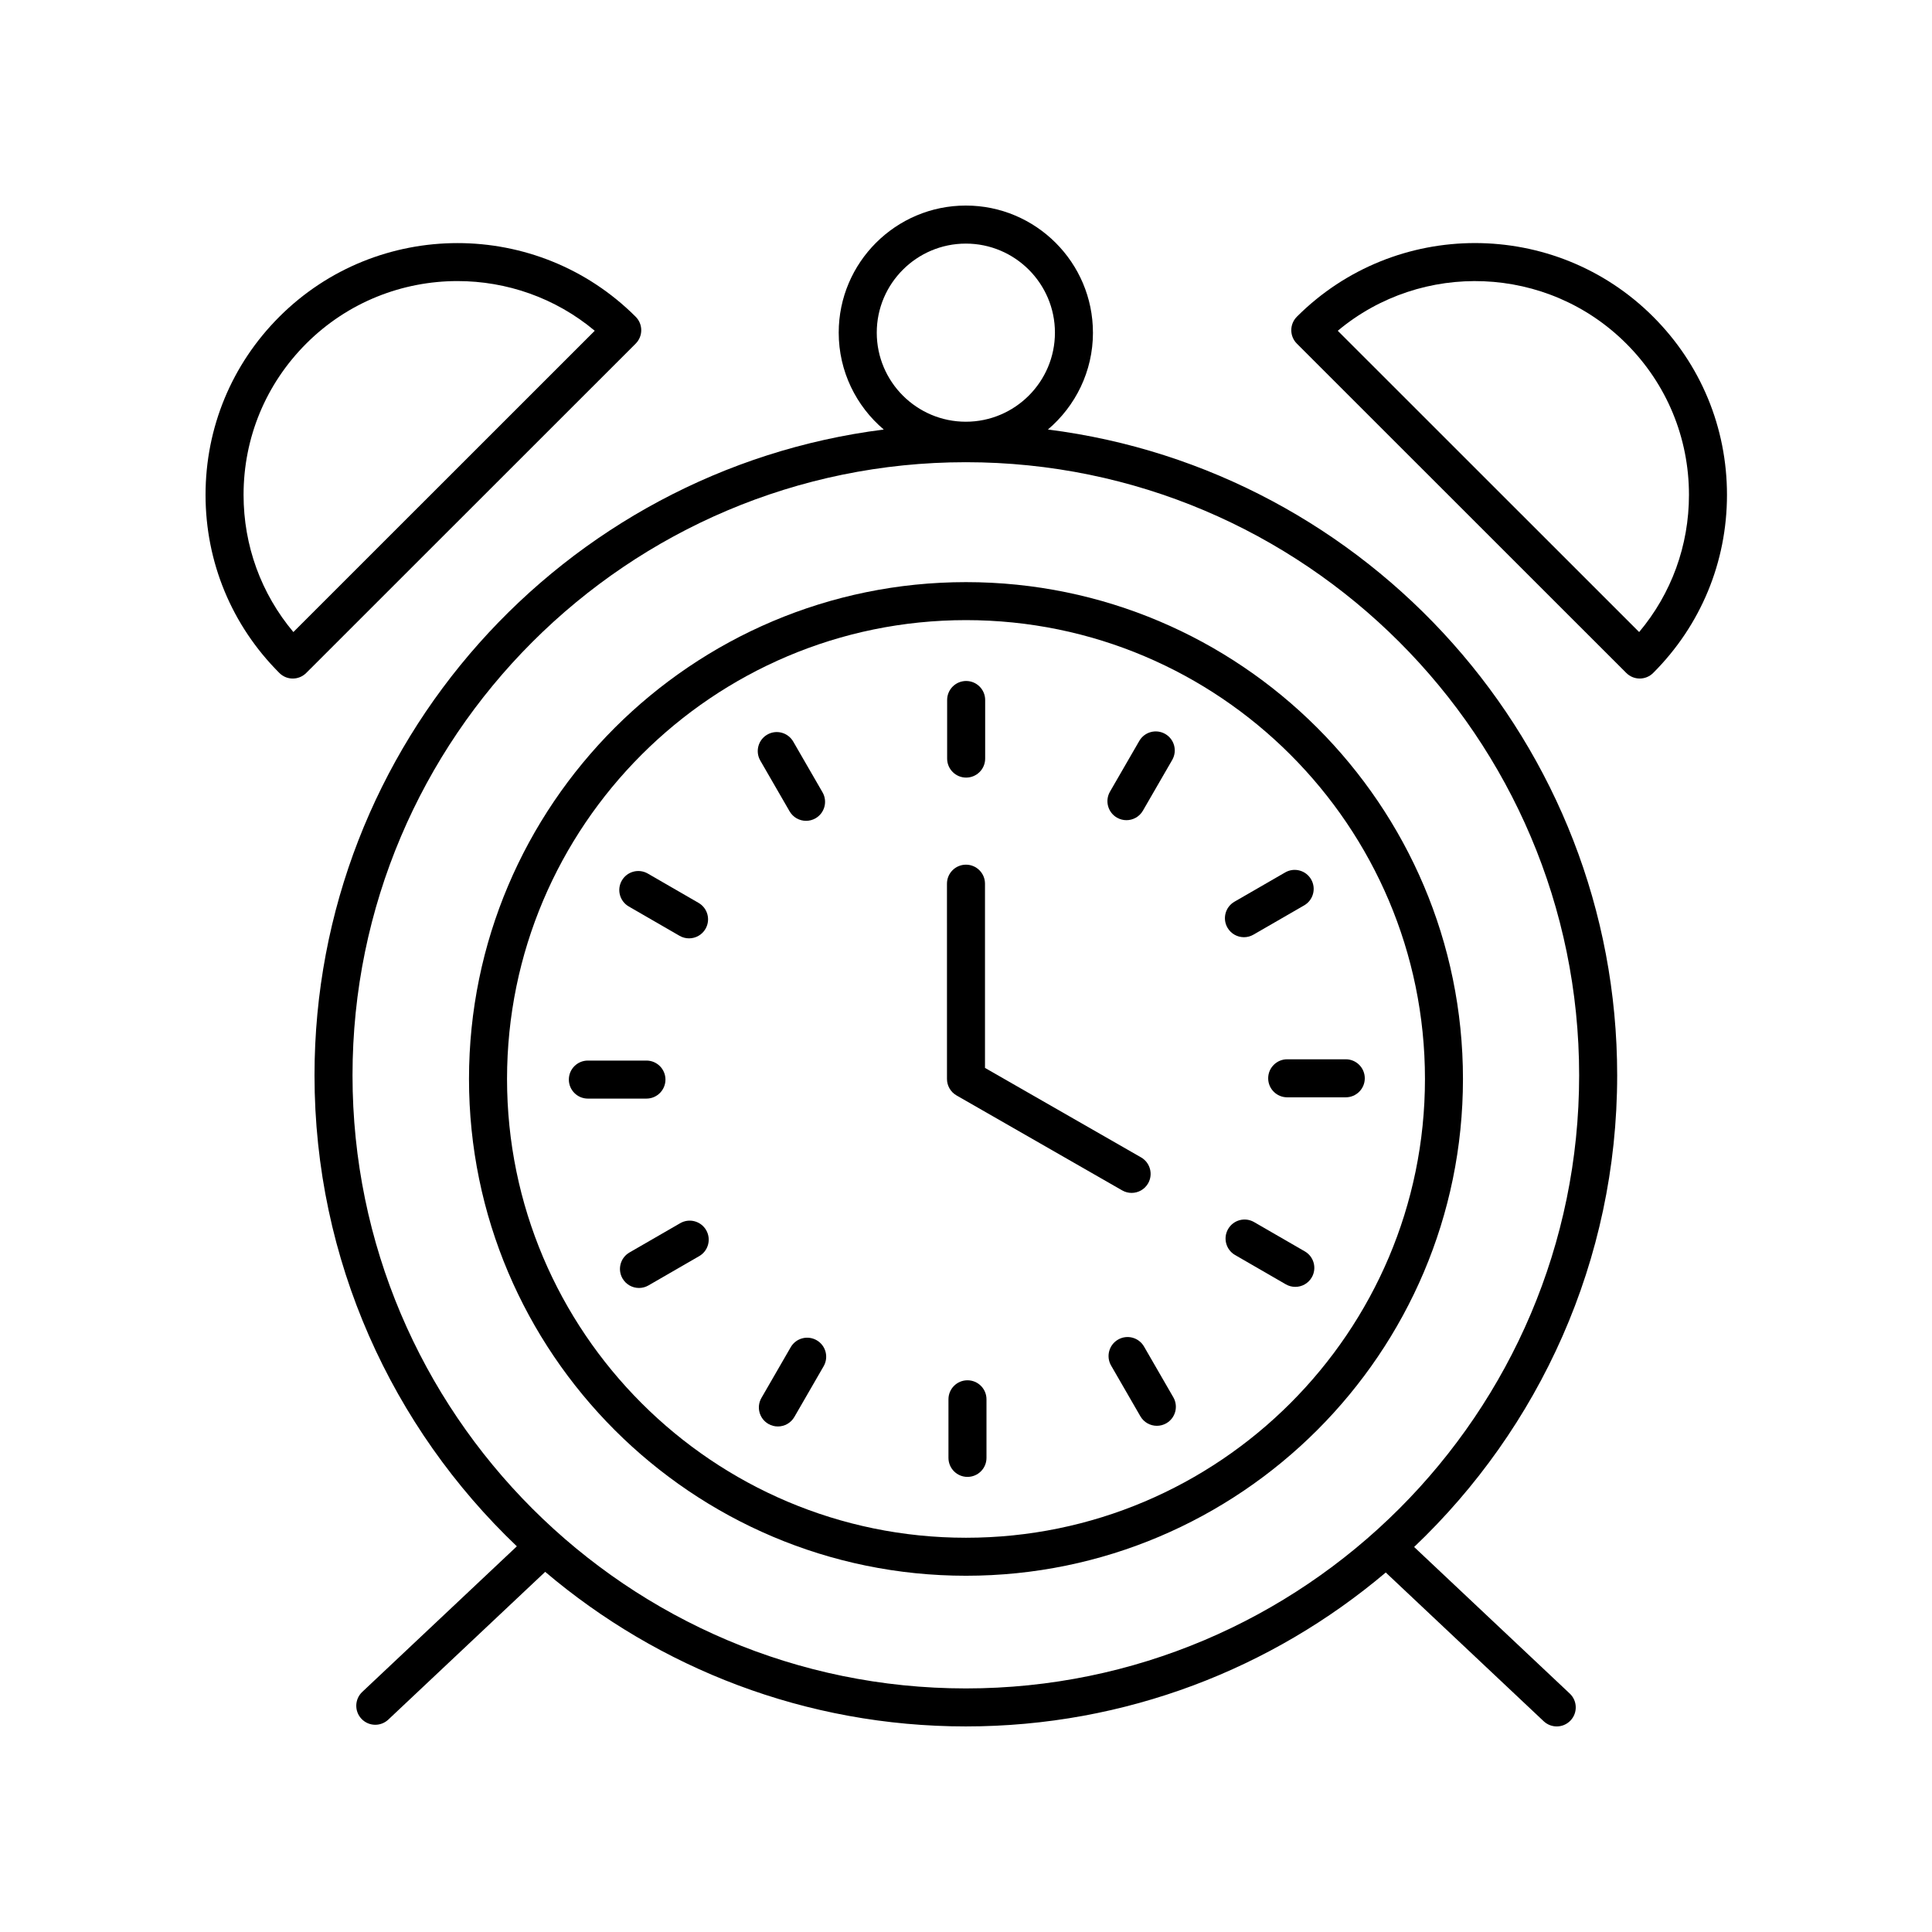
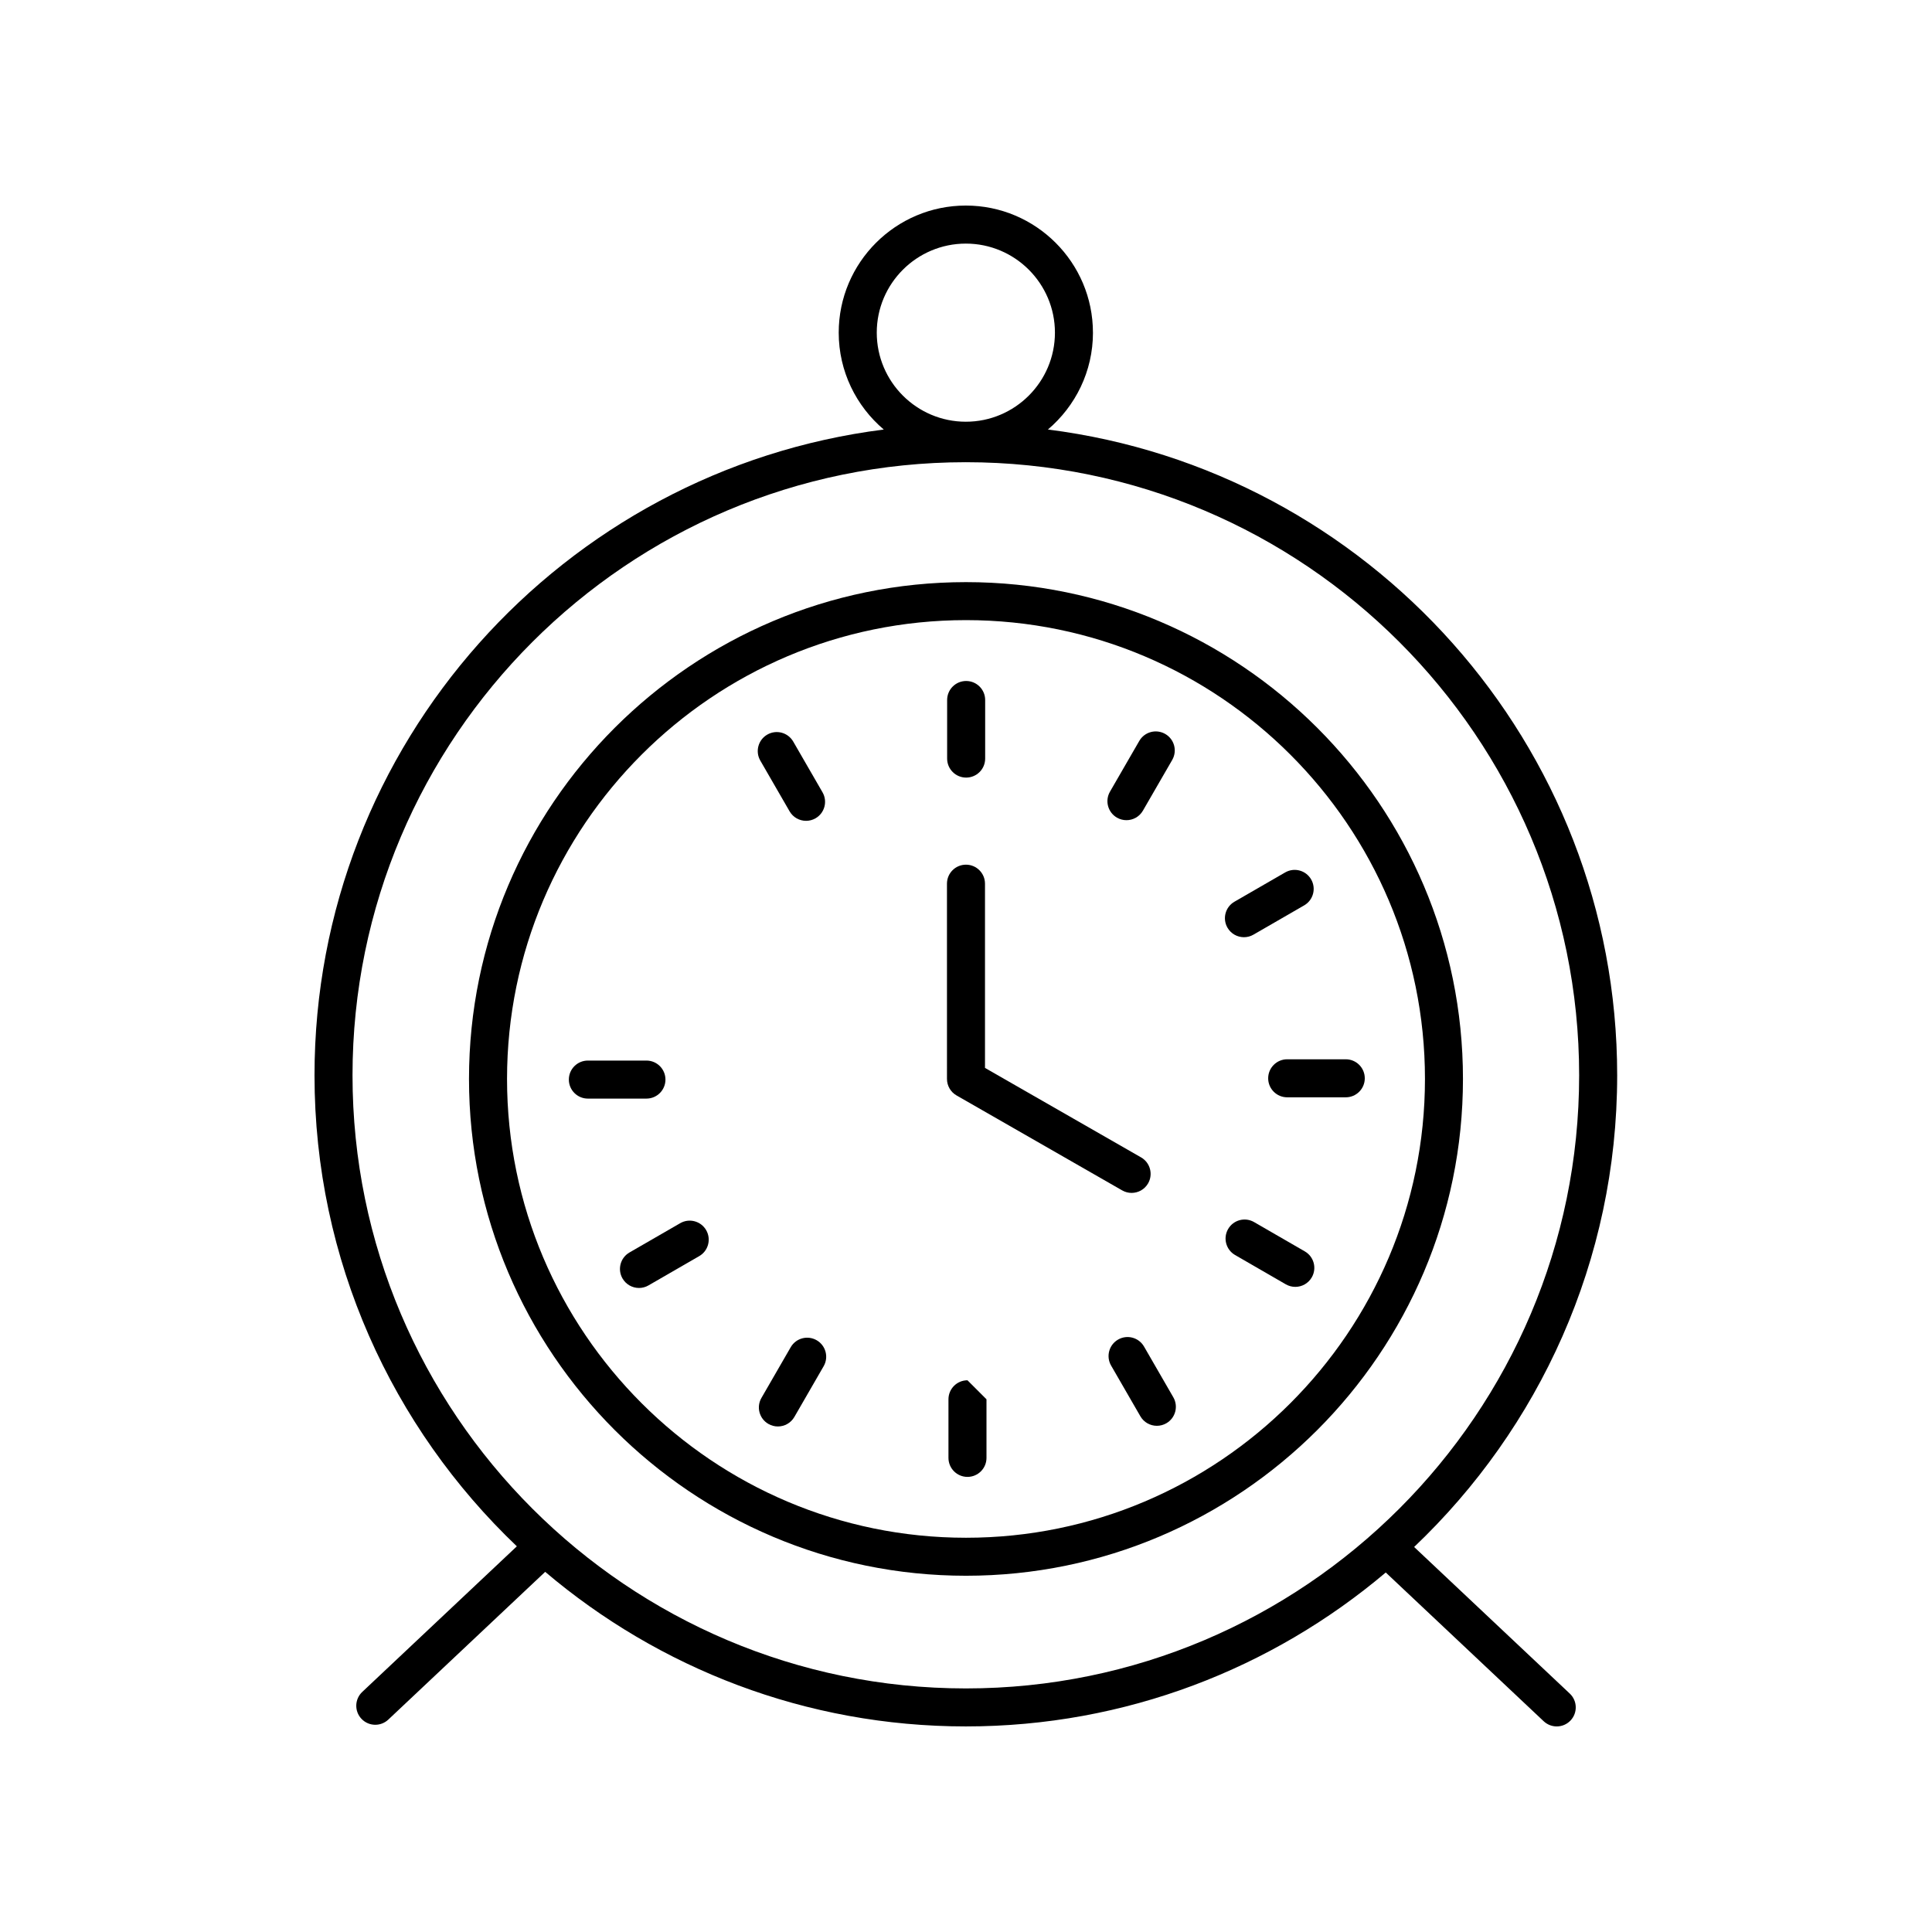
<svg xmlns="http://www.w3.org/2000/svg" fill="#000000" width="800px" height="800px" version="1.1" viewBox="144 144 512 512">
  <g>
-     <path d="m221.59 323.82c1.289 0 2.578-0.492 3.562-1.477l87.309-87.277c0.945-0.945 1.477-2.227 1.477-3.562s-0.531-2.617-1.477-3.562c-26.039-26.031-68.398-26.023-94.434 0-12.613 12.605-19.555 29.367-19.555 47.199s6.945 34.594 19.559 47.199c0.98 0.988 2.269 1.48 3.559 1.48zm3.562-88.758c11.055-11.047 25.57-16.574 40.094-16.574 12.941 0 25.883 4.387 36.367 13.168l-79.867 79.844c-8.547-10.18-13.199-22.91-13.199-36.359 0-15.141 5.898-29.371 16.605-40.078z" />
-     <path d="m487.68 227.94c-0.945 0.945-1.477 2.227-1.477 3.562s0.531 2.617 1.477 3.562l87.305 87.277c0.984 0.984 2.273 1.477 3.562 1.477 1.289 0 2.578-0.492 3.562-1.477 12.613-12.609 19.559-29.371 19.559-47.199 0-17.832-6.945-34.594-19.559-47.203-26.035-26.031-68.395-26.031-94.43 0zm90.711 83.559-79.867-79.84c22.254-18.625 55.562-17.492 76.461 3.406 10.707 10.707 16.609 24.938 16.609 40.078 0 13.445-4.656 26.176-13.203 36.355z" />
    <path d="m433.64 232.15c0-18.57-15.113-33.676-33.684-33.676-18.574 0-33.688 15.105-33.688 33.676 0 10.285 4.648 19.496 11.941 25.68-84.945 10.727-150.86 83.355-150.86 171.14 0 49.066 20.625 93.379 53.621 124.82l-40.969 38.586c-2.027 1.91-2.121 5.098-0.215 7.121 0.992 1.055 2.328 1.586 3.668 1.586 1.238 0 2.481-0.457 3.453-1.371l41.574-39.156c30.098 25.523 69.008 40.965 111.48 40.965 42.375 0 81.211-15.371 111.28-40.793l41.859 39.426c0.973 0.91 2.215 1.367 3.453 1.367 1.34 0 2.676-0.531 3.668-1.586 1.906-2.023 1.812-5.211-0.215-7.121l-41.246-38.848c33.105-31.457 53.809-75.844 53.809-125 0-87.781-65.922-160.41-150.86-171.14 7.289-6.184 11.938-15.395 11.938-25.68zm128.85 196.82c0 89.59-72.914 162.48-162.53 162.48-89.621-0.004-162.54-72.891-162.54-162.48 0-89.594 72.914-162.48 162.54-162.48s162.53 72.887 162.53 162.48zm-162.53-173.21c-13.02 0-23.609-10.586-23.609-23.602-0.004-13.012 10.59-23.602 23.609-23.602s23.609 10.586 23.609 23.602c-0.004 13.012-10.594 23.602-23.609 23.602z" />
    <path d="m268.29 429.93c0 72.598 59.082 131.66 131.71 131.66 72.621 0 131.7-59.066 131.7-131.66 0-72.602-59.082-131.66-131.7-131.66-72.625 0-131.71 59.062-131.71 131.66zm131.71-121.59c67.066 0 121.63 54.543 121.63 121.59-0.004 67.043-54.566 121.59-121.63 121.59-67.066 0-121.63-54.547-121.63-121.59 0-67.047 54.562-121.59 121.63-121.59z" />
    <path d="m400.04 350.07c2.781 0 5.039-2.254 5.039-5.039v-15.523c0-2.781-2.254-5.039-5.039-5.039-2.781 0-5.039 2.254-5.039 5.039v15.523c0 2.785 2.258 5.039 5.039 5.039z" />
    <path d="m353.25 359.01c0.934 1.617 2.629 2.519 4.367 2.519 0.855 0 1.719-0.215 2.516-0.676 2.41-1.391 3.234-4.473 1.844-6.883l-7.762-13.445c-1.398-2.41-4.469-3.238-6.883-1.844-2.41 1.391-3.234 4.473-1.844 6.883z" />
-     <path d="m310.64 384.23 13.445 7.766c0.793 0.457 1.66 0.676 2.516 0.676 1.742 0 3.434-0.902 4.367-2.519 1.391-2.41 0.566-5.492-1.844-6.883l-13.445-7.766c-2.41-1.391-5.492-0.566-6.883 1.844-1.395 2.406-0.57 5.488 1.844 6.883z" />
    <path d="m299.79 435.14h15.523c2.781 0 5.039-2.254 5.039-5.039 0-2.781-2.254-5.039-5.039-5.039h-15.523c-2.781 0-5.039 2.254-5.039 5.039 0.004 2.781 2.258 5.039 5.039 5.039z" />
    <path d="m324.26 468.16-13.445 7.762c-2.41 1.391-3.234 4.473-1.844 6.883 0.934 1.617 2.629 2.519 4.367 2.519 0.855 0 1.719-0.215 2.516-0.676l13.445-7.762c2.41-1.391 3.234-4.473 1.844-6.883-1.395-2.41-4.473-3.238-6.883-1.844z" />
    <path d="m360.43 499.18c-2.422-1.391-5.492-0.566-6.883 1.844l-7.762 13.445c-1.391 2.41-0.566 5.492 1.844 6.883 0.793 0.457 1.66 0.676 2.516 0.676 1.742 0 3.434-0.902 4.367-2.519l7.762-13.445c1.391-2.41 0.566-5.492-1.844-6.883z" />
-     <path d="m400.39 509.79c-2.781 0-5.039 2.254-5.039 5.039v15.523c0 2.781 2.254 5.039 5.039 5.039 2.781 0 5.039-2.254 5.039-5.039v-15.523c0-2.785-2.258-5.039-5.039-5.039z" />
+     <path d="m400.39 509.79c-2.781 0-5.039 2.254-5.039 5.039v15.523c0 2.781 2.254 5.039 5.039 5.039 2.781 0 5.039-2.254 5.039-5.039v-15.523z" />
    <path d="m447.18 500.85c-1.395-2.41-4.469-3.238-6.883-1.844-2.41 1.391-3.234 4.473-1.844 6.883l7.762 13.445c0.934 1.617 2.629 2.519 4.367 2.519 0.855 0 1.719-0.215 2.516-0.676 2.41-1.391 3.234-4.473 1.844-6.883z" />
    <path d="m489.79 475.63-13.445-7.766c-2.414-1.395-5.492-0.566-6.883 1.844-1.391 2.41-0.566 5.492 1.844 6.883l13.445 7.766c0.793 0.457 1.66 0.676 2.516 0.676 1.742 0 3.434-0.902 4.367-2.519 1.391-2.406 0.566-5.492-1.844-6.883z" />
    <path d="m480.08 429.76c0 2.781 2.254 5.039 5.039 5.039h15.523c2.781 0 5.039-2.254 5.039-5.039 0-2.781-2.254-5.039-5.039-5.039h-15.523c-2.781 0-5.039 2.258-5.039 5.039z" />
    <path d="m473.66 392.37c0.855 0 1.719-0.215 2.516-0.676l13.445-7.762c2.41-1.391 3.234-4.473 1.844-6.883s-4.469-3.238-6.883-1.844l-13.445 7.762c-2.41 1.391-3.234 4.473-1.844 6.883 0.934 1.617 2.625 2.519 4.367 2.519z" />
    <path d="m440 360.68c0.793 0.457 1.66 0.676 2.516 0.676 1.742 0 3.434-0.902 4.367-2.519l7.766-13.445c1.391-2.41 0.566-5.492-1.844-6.883-2.414-1.391-5.492-0.566-6.883 1.844l-7.766 13.445c-1.391 2.41-0.566 5.492 1.844 6.883z" />
    <path d="m397.49 434.3 43.895 25.164c0.793 0.453 1.652 0.668 2.5 0.668 1.746 0 3.445-0.906 4.375-2.531 1.383-2.414 0.547-5.492-1.863-6.879l-41.363-23.715v-48.82c0-2.781-2.254-5.039-5.039-5.039-2.781 0-5.039 2.254-5.039 5.039l0.004 51.742c0 1.805 0.965 3.473 2.531 4.371z" />
  </g>
</svg>